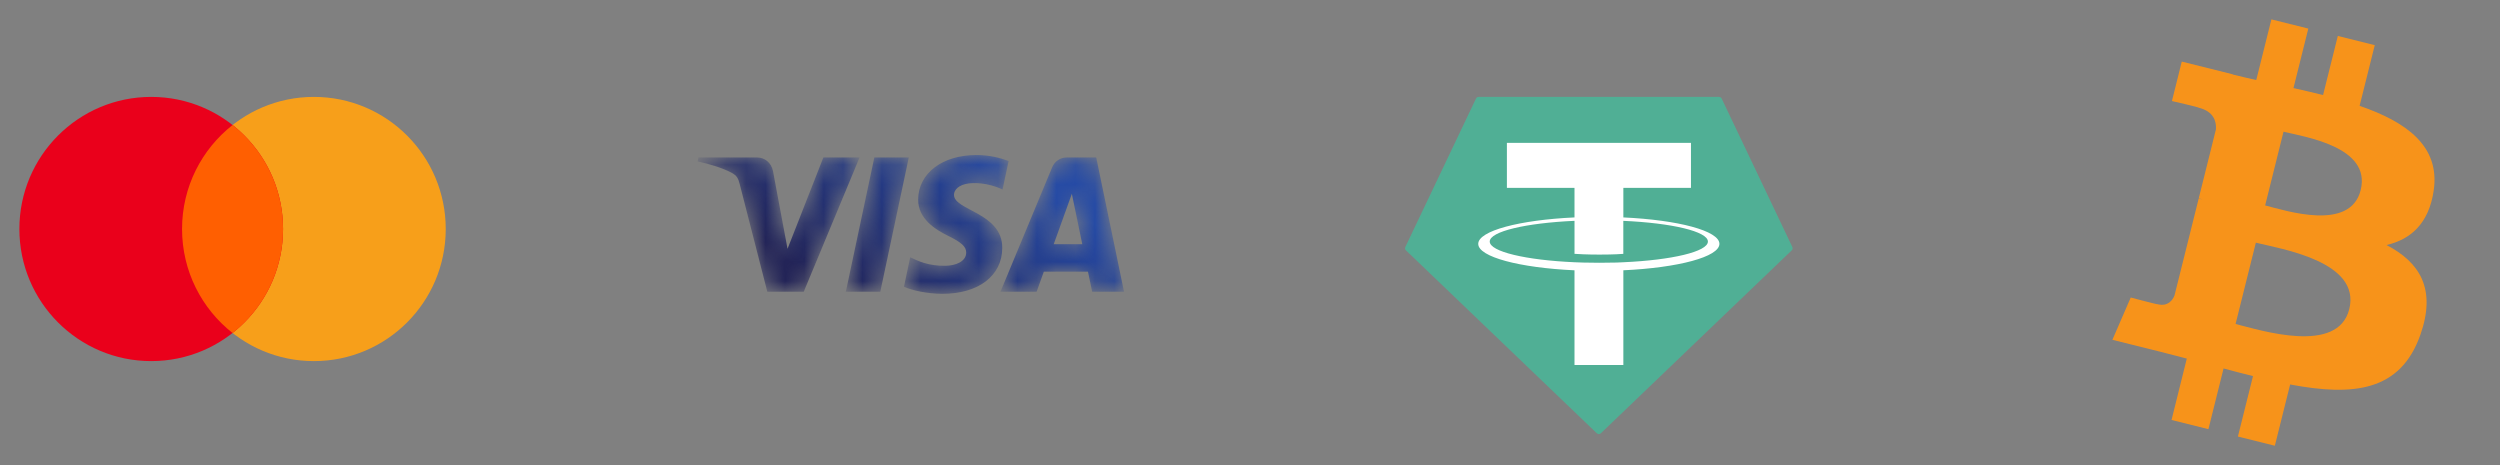
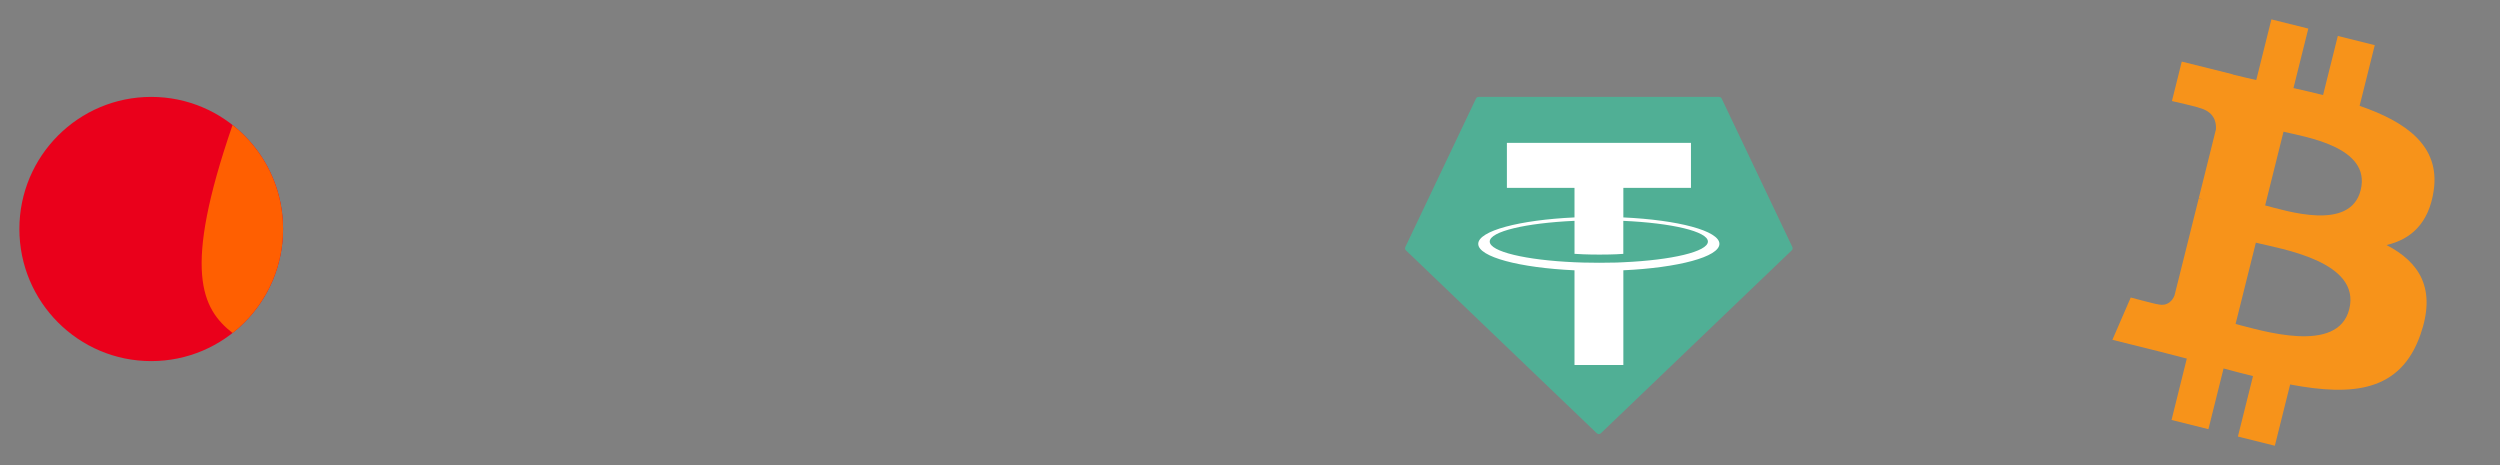
<svg xmlns="http://www.w3.org/2000/svg" width="129" height="24" viewBox="0 0 129 24" fill="none">
  <rect x="0" y="0" width="129" height="24" fill="#808080" stroke="none" />
-   <path fill-rule="evenodd" clip-rule="evenodd" d="M23 11.816C23 15.581 19.954 18.633 16.197 18.633C12.439 18.633 9.393 15.581 9.393 11.816C9.393 8.052 12.439 5 16.197 5C19.954 5 23 8.052 23 11.816Z" fill="#F79F1A" />
  <path fill-rule="evenodd" clip-rule="evenodd" d="M14.607 11.816C14.607 15.581 11.561 18.633 7.803 18.633C4.046 18.633 1 15.581 1 11.816C1 8.052 4.046 5 7.803 5C11.561 5 14.607 8.052 14.607 11.816Z" fill="#EA001B" />
-   <path fill-rule="evenodd" clip-rule="evenodd" d="M12 6.451C10.412 7.699 9.394 9.638 9.394 11.816C9.394 13.994 10.412 15.935 12 17.183C13.587 15.935 14.606 13.994 14.606 11.816C14.606 9.638 13.587 7.699 12 6.451Z" fill="#FF5F01" />
+   <path fill-rule="evenodd" clip-rule="evenodd" d="M12 6.451C9.394 13.994 10.412 15.935 12 17.183C13.587 15.935 14.606 13.994 14.606 11.816C14.606 9.638 13.587 7.699 12 6.451Z" fill="#FF5F01" />
  <mask id="mask0_220_7147" style="mask-type:alpha" maskUnits="userSpaceOnUse" x="36" y="8" width="22" height="8">
-     <path fill-rule="evenodd" clip-rule="evenodd" d="M47.378 10.29C47.365 11.287 48.26 11.844 48.934 12.175C49.626 12.514 49.858 12.732 49.856 13.036C49.851 13.501 49.304 13.706 48.792 13.714C47.898 13.728 47.379 13.471 46.966 13.276L46.645 14.794C47.059 14.986 47.826 15.154 48.621 15.162C50.488 15.162 51.71 14.233 51.716 12.792C51.723 10.964 49.208 10.863 49.225 10.046C49.231 9.798 49.465 9.534 49.979 9.466C50.234 9.432 50.936 9.406 51.732 9.776L52.044 8.308C51.616 8.15 51.066 8 50.381 8C48.624 8 47.388 8.942 47.378 10.29ZM55.047 8.126C54.706 8.126 54.419 8.327 54.291 8.634L51.624 15.054H53.489L53.861 14.019H56.14L56.356 15.054H58L56.565 8.126H55.047ZM55.308 9.998L55.846 12.599H54.372L55.308 9.998ZM45.116 8.126L43.645 15.054H45.423L46.893 8.126H45.116ZM42.486 8.126L40.636 12.841L39.887 8.832C39.799 8.385 39.452 8.126 39.067 8.126H36.042L36 8.328C36.621 8.463 37.327 8.682 37.754 8.917C38.016 9.06 38.09 9.185 38.176 9.526L39.594 15.054H41.473L44.353 8.126H42.486Z" fill="white" />
-   </mask>
+     </mask>
  <g mask="url(#mask0_220_7147)">
-     <path fill-rule="evenodd" clip-rule="evenodd" d="M47.378 10.29C47.365 11.287 48.26 11.844 48.934 12.175C49.626 12.514 49.858 12.732 49.856 13.036C49.851 13.501 49.304 13.706 48.792 13.714C47.898 13.728 47.379 13.471 46.966 13.276L46.645 14.794C47.059 14.986 47.826 15.154 48.621 15.162C50.488 15.162 51.71 14.233 51.716 12.792C51.723 10.964 49.208 10.863 49.225 10.046C49.231 9.798 49.465 9.534 49.979 9.466C50.234 9.432 50.936 9.406 51.732 9.776L52.044 8.308C51.616 8.15 51.066 8 50.381 8C48.624 8 47.388 8.942 47.378 10.29ZM55.047 8.126C54.706 8.126 54.419 8.327 54.291 8.634L51.624 15.054H53.489L53.861 14.019H56.14L56.356 15.054H58L56.565 8.126H55.047ZM55.308 9.998L55.846 12.599H54.372L55.308 9.998ZM45.116 8.126L43.645 15.054H45.423L46.893 8.126H45.116ZM42.486 8.126L40.636 12.841L39.887 8.832C39.799 8.385 39.452 8.126 39.067 8.126H36.042L36 8.328C36.621 8.463 37.327 8.682 37.754 8.917C38.016 9.06 38.09 9.185 38.176 9.526L39.594 15.054H41.473L44.353 8.126H42.486Z" fill="url(#paint0_linear_220_7147)" />
-   </g>
+     </g>
  <path fill-rule="evenodd" clip-rule="evenodd" d="M76.162 5.085L72.515 12.746C72.501 12.774 72.497 12.806 72.502 12.837C72.508 12.869 72.524 12.897 72.547 12.919L82.396 22.357C82.424 22.384 82.461 22.398 82.5 22.398C82.539 22.398 82.576 22.384 82.604 22.357L92.453 12.919C92.476 12.898 92.492 12.869 92.498 12.838C92.503 12.807 92.499 12.775 92.485 12.746L88.838 5.086C88.826 5.06 88.808 5.039 88.784 5.023C88.76 5.008 88.732 5 88.704 5H76.297C76.269 5 76.241 5.008 76.217 5.023C76.193 5.038 76.174 5.06 76.162 5.085Z" fill="#50AF95" />
  <path fill-rule="evenodd" clip-rule="evenodd" d="M83.765 13.532C83.695 13.538 83.329 13.559 82.514 13.559C81.866 13.559 81.406 13.54 81.245 13.532C78.74 13.422 76.87 12.986 76.87 12.464C76.87 11.942 78.74 11.507 81.245 11.395V13.098C81.409 13.11 81.877 13.137 82.526 13.137C83.303 13.137 83.693 13.105 83.763 13.099V11.396C86.263 11.507 88.128 11.943 88.128 12.464C88.128 12.985 86.263 13.421 83.763 13.532L83.765 13.532ZM83.765 11.22V9.695H87.254V7.371H77.756V9.695H81.244V11.219C78.409 11.349 76.277 11.911 76.277 12.584C76.277 13.257 78.409 13.818 81.244 13.948V18.833H83.765V13.947C86.593 13.816 88.722 13.255 88.722 12.583C88.722 11.911 86.595 11.35 83.765 11.219L83.765 11.22Z" fill="white" />
  <path fill-rule="evenodd" clip-rule="evenodd" d="M125.577 9.844C125.923 7.533 124.163 6.29 121.756 5.461L122.537 2.33L120.631 1.855L119.871 4.903C119.369 4.779 118.855 4.661 118.343 4.544L119.109 1.475L117.204 1L116.423 4.13C116.008 4.036 115.601 3.943 115.205 3.844L115.208 3.834L112.579 3.178L112.072 5.214C112.072 5.214 113.486 5.538 113.456 5.558C114.228 5.751 114.368 6.262 114.344 6.667L113.455 10.234C113.508 10.248 113.577 10.267 113.653 10.298C113.59 10.282 113.522 10.265 113.452 10.248L112.205 15.245C112.111 15.48 111.871 15.832 111.332 15.698C111.351 15.726 109.946 15.352 109.946 15.352L109 17.534L111.481 18.152C111.942 18.268 112.394 18.389 112.839 18.503L112.051 21.67L113.955 22.145L114.736 19.012C115.256 19.153 115.761 19.283 116.255 19.406L115.476 22.525L117.382 23L118.171 19.839C121.422 20.454 123.866 20.206 124.895 17.266C125.724 14.899 124.853 13.533 123.143 12.643C124.389 12.356 125.327 11.537 125.577 9.844ZM121.222 15.952C120.633 18.319 116.647 17.039 115.355 16.718L116.402 12.522C117.694 12.845 121.837 13.483 121.222 15.952ZM121.811 9.81C121.274 11.963 117.957 10.869 116.881 10.601L117.83 6.795C118.906 7.064 122.371 7.564 121.811 9.81Z" fill="#F7931A" />
  <defs>
    <linearGradient id="paint0_linear_220_7147" x1="36.038" y1="10.203" x2="42.257" y2="1.445" gradientUnits="userSpaceOnUse">
      <stop offset="0" stop-color="#222357" />
      <stop offset="1" stop-color="#254AA5" />
    </linearGradient>
  </defs>
</svg>